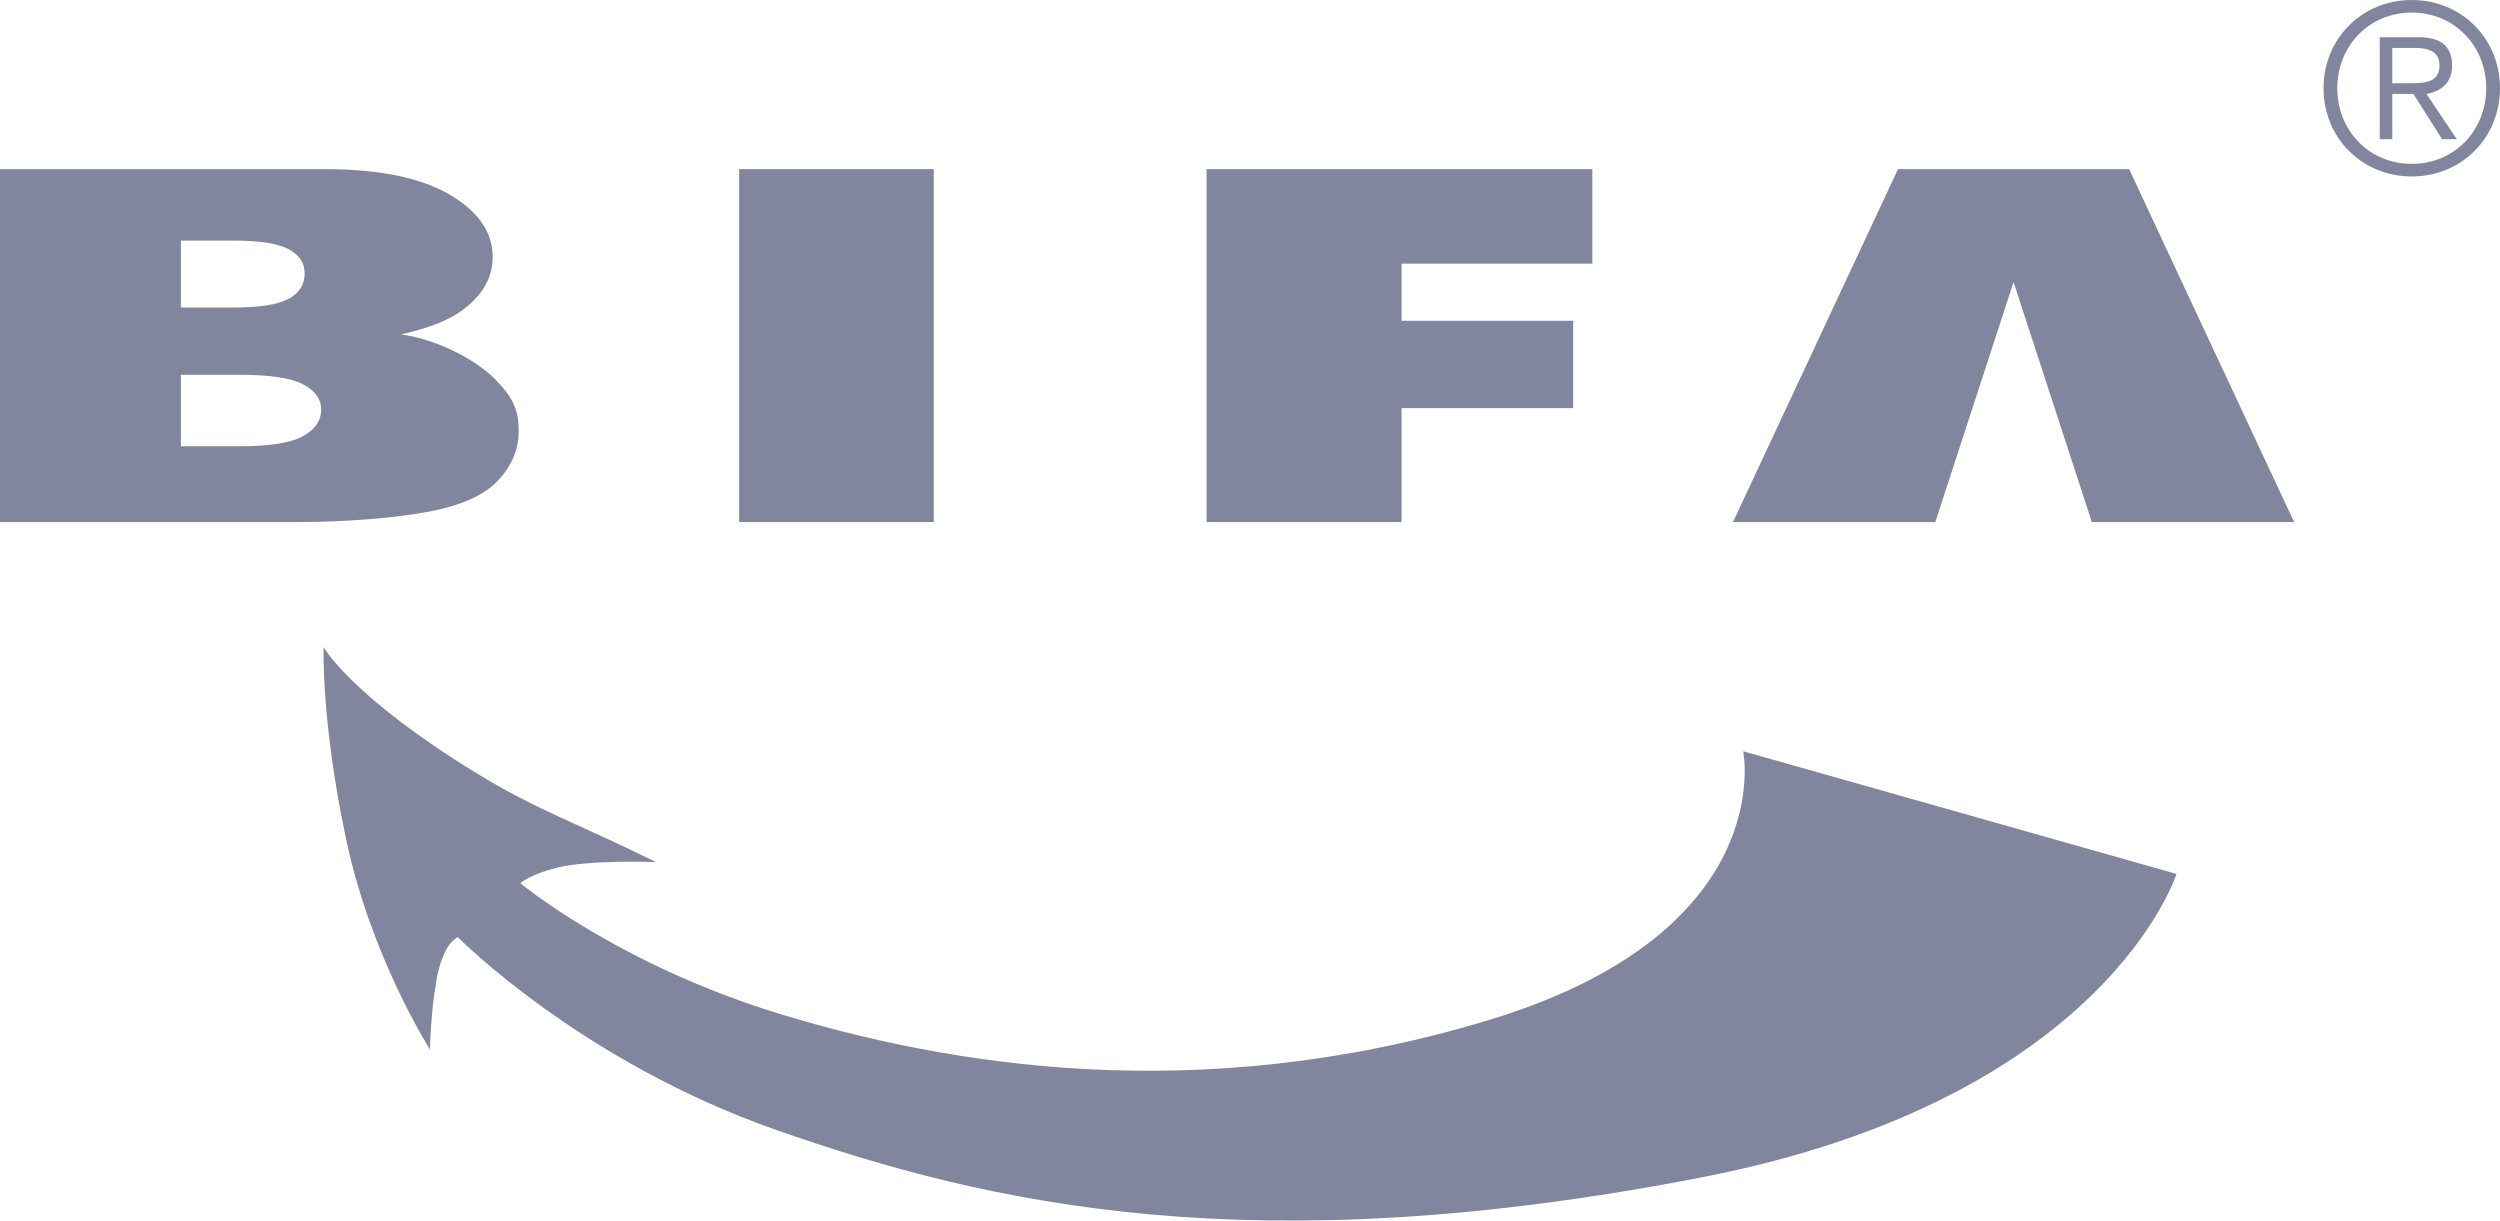
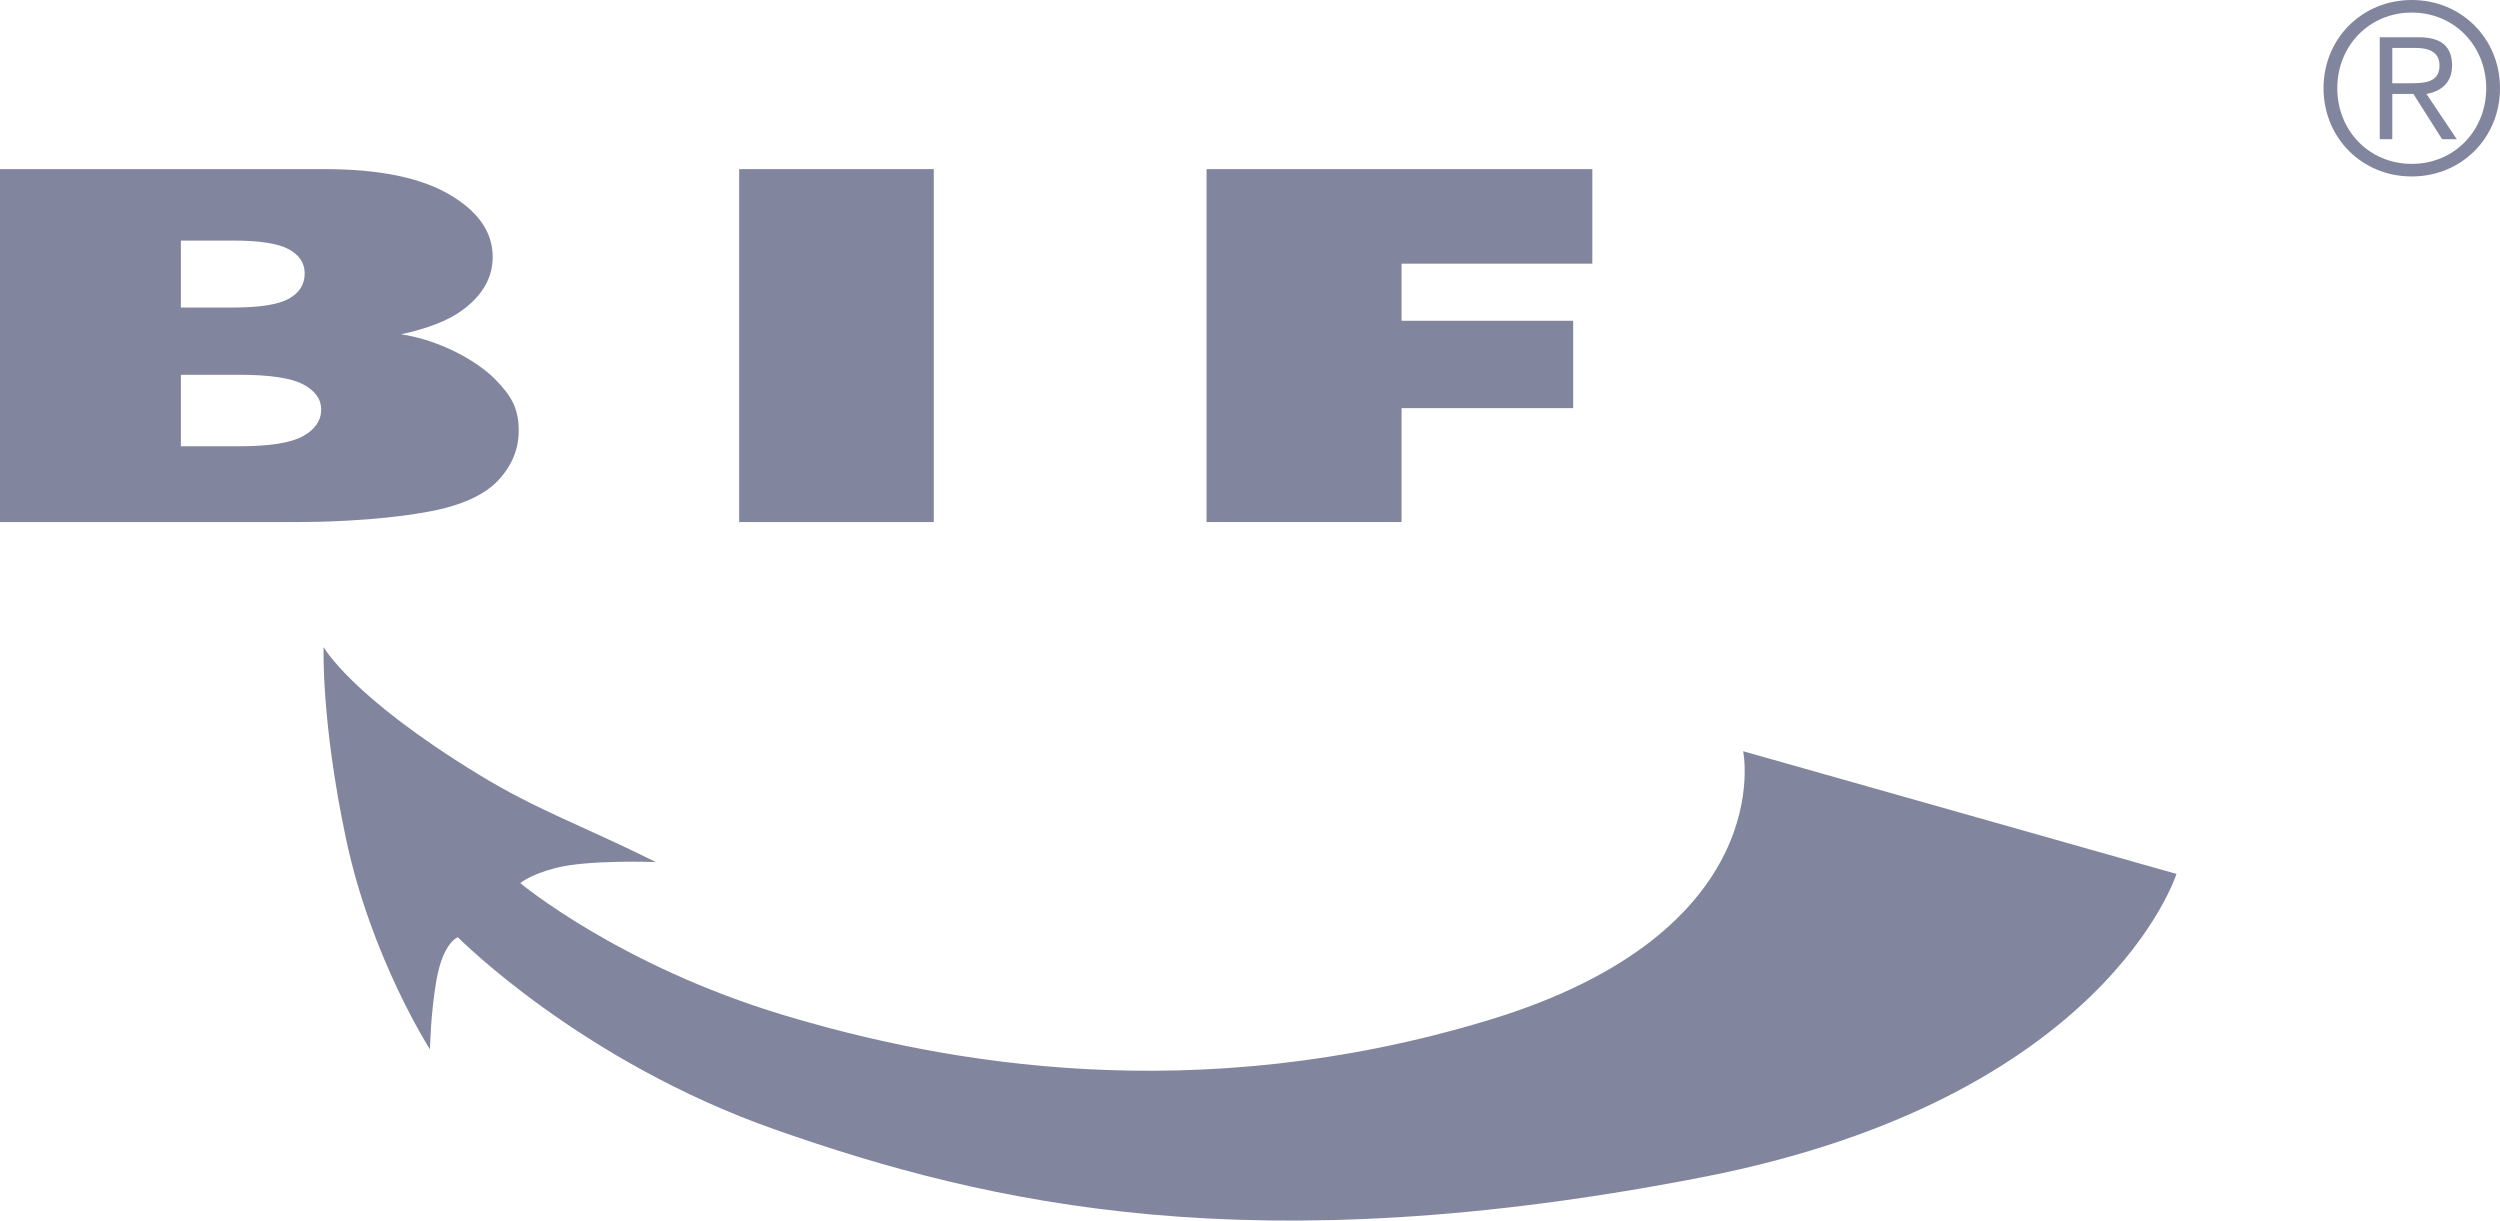
<svg xmlns="http://www.w3.org/2000/svg" width="320px" height="156.235px" viewBox="0 0 320 156.235" version="1.1">
  <title>bifa</title>
  <g id="Page-1" stroke="none" stroke-width="1" fill="none" fill-rule="evenodd">
    <g id="bifa" fill="#81869E" fill-rule="nonzero">
      <g id="Group-3" transform="translate(0, 21.647)">
        <polygon id="Fill-1" points="94.612 45.176 119.523 45.176 119.523 0 94.612 0" />
        <polyline id="Fill-2" points="154.439 0 203.819 0 203.819 12.102 179.401 12.102 179.401 19.411 201.365 19.411 201.365 30.595 179.401 30.595 179.401 45.174 154.439 45.174 154.439 0" />
-         <polyline id="Fill-3" points="221.823 45.174 247.719 45.174 257.736 14.458 267.754 45.174 293.647 45.174 272.528 0 242.944 0 221.823 45.174" />
        <path d="M23.153,35.475 L30.662,35.475 C34.49,35.475 37.189,35.05 38.752,34.195 C40.322,33.345 41.11,32.198 41.11,30.76 C41.11,29.428 40.333,28.355 38.78,27.539 C37.225,26.731 34.506,26.324 30.616,26.324 L23.153,26.324 L23.153,35.475 L23.153,35.475 Z M23.153,17.719 L29.742,17.719 C33.205,17.719 35.608,17.347 36.966,16.591 C38.321,15.846 38.998,14.76 38.998,13.343 C38.998,12.026 38.321,10.998 36.966,10.258 C35.608,9.518 33.252,9.148 29.887,9.148 L23.153,9.148 L23.153,17.719 L23.153,17.719 Z M0,0 L41.553,0 C48.476,0 53.795,1.078 57.501,3.235 C61.21,5.391 63.064,8.062 63.064,11.247 C63.064,13.92 61.737,16.213 59.09,18.123 C57.325,19.398 54.741,20.403 51.343,21.143 C56.506,21.924 61.164,24.669 63.31,26.833 C65.487,29.029 66.394,30.621 66.394,33.497 C66.394,35.839 65.528,37.946 63.792,39.814 C62.066,41.685 59.067,43.075 54.863,43.846 C47.885,45.129 39.952,45.174 38.316,45.174 L0,45.174 L0,0 L0,0 Z" id="Fill-4" />
      </g>
      <path d="M41.422,82.824 C41.422,82.824 44.847,89.094 61.172,99.078 C68.773,103.73 74.325,105.562 83.955,110.343 C83.955,110.343 75.364,110.016 71.16,111.093 C67.804,111.954 66.602,113.044 66.602,113.044 C66.602,113.044 79.239,123.592 100.287,129.927 C121.044,136.174 153.028,141.914 190.458,130.602 C227.888,119.288 223.125,96.158 223.125,96.158 L278.588,111.861 C278.588,111.861 269.556,140.643 217.851,150.692 C160.515,161.838 126.864,154.289 99.264,144.602 C74.258,135.824 58.606,119.964 58.606,119.964 C58.606,119.964 56.752,120.567 55.882,125.368 C55.124,129.574 55.033,134.316 55.033,134.316 C55.033,134.316 47.546,122.665 44.312,107.469 C41.082,92.274 41.422,82.824 41.422,82.824" id="Fill-5" />
      <path d="M308.341,10.657 C310.314,10.657 312.258,10.594 312.258,8.378 C312.258,6.557 310.738,6.133 309.16,6.133 L306.214,6.133 L306.214,10.657 L308.341,10.657 L308.341,10.657 Z M306.214,17.821 L304.607,17.821 L304.607,4.767 L309.615,4.767 C312.561,4.767 313.867,6.041 313.867,8.378 C313.867,10.686 312.347,11.719 310.586,12.023 L314.471,17.821 L312.59,17.821 L308.917,12.023 L306.214,12.023 L306.214,17.821 L306.214,17.821 Z M299.173,11.293 C299.173,16.698 303.239,20.976 308.705,20.976 C314.17,20.976 318.236,16.698 318.236,11.293 C318.236,5.89 314.17,1.609 308.705,1.609 C303.239,1.609 299.173,5.89 299.173,11.293 L299.173,11.293 Z M320,11.293 C320,17.638 315.081,22.588 308.705,22.588 C302.328,22.588 297.412,17.638 297.412,11.293 C297.412,4.948 302.328,0 308.705,0 C315.081,0 320,4.948 320,11.293 L320,11.293 Z" id="Fill-21" />
    </g>
  </g>
</svg>